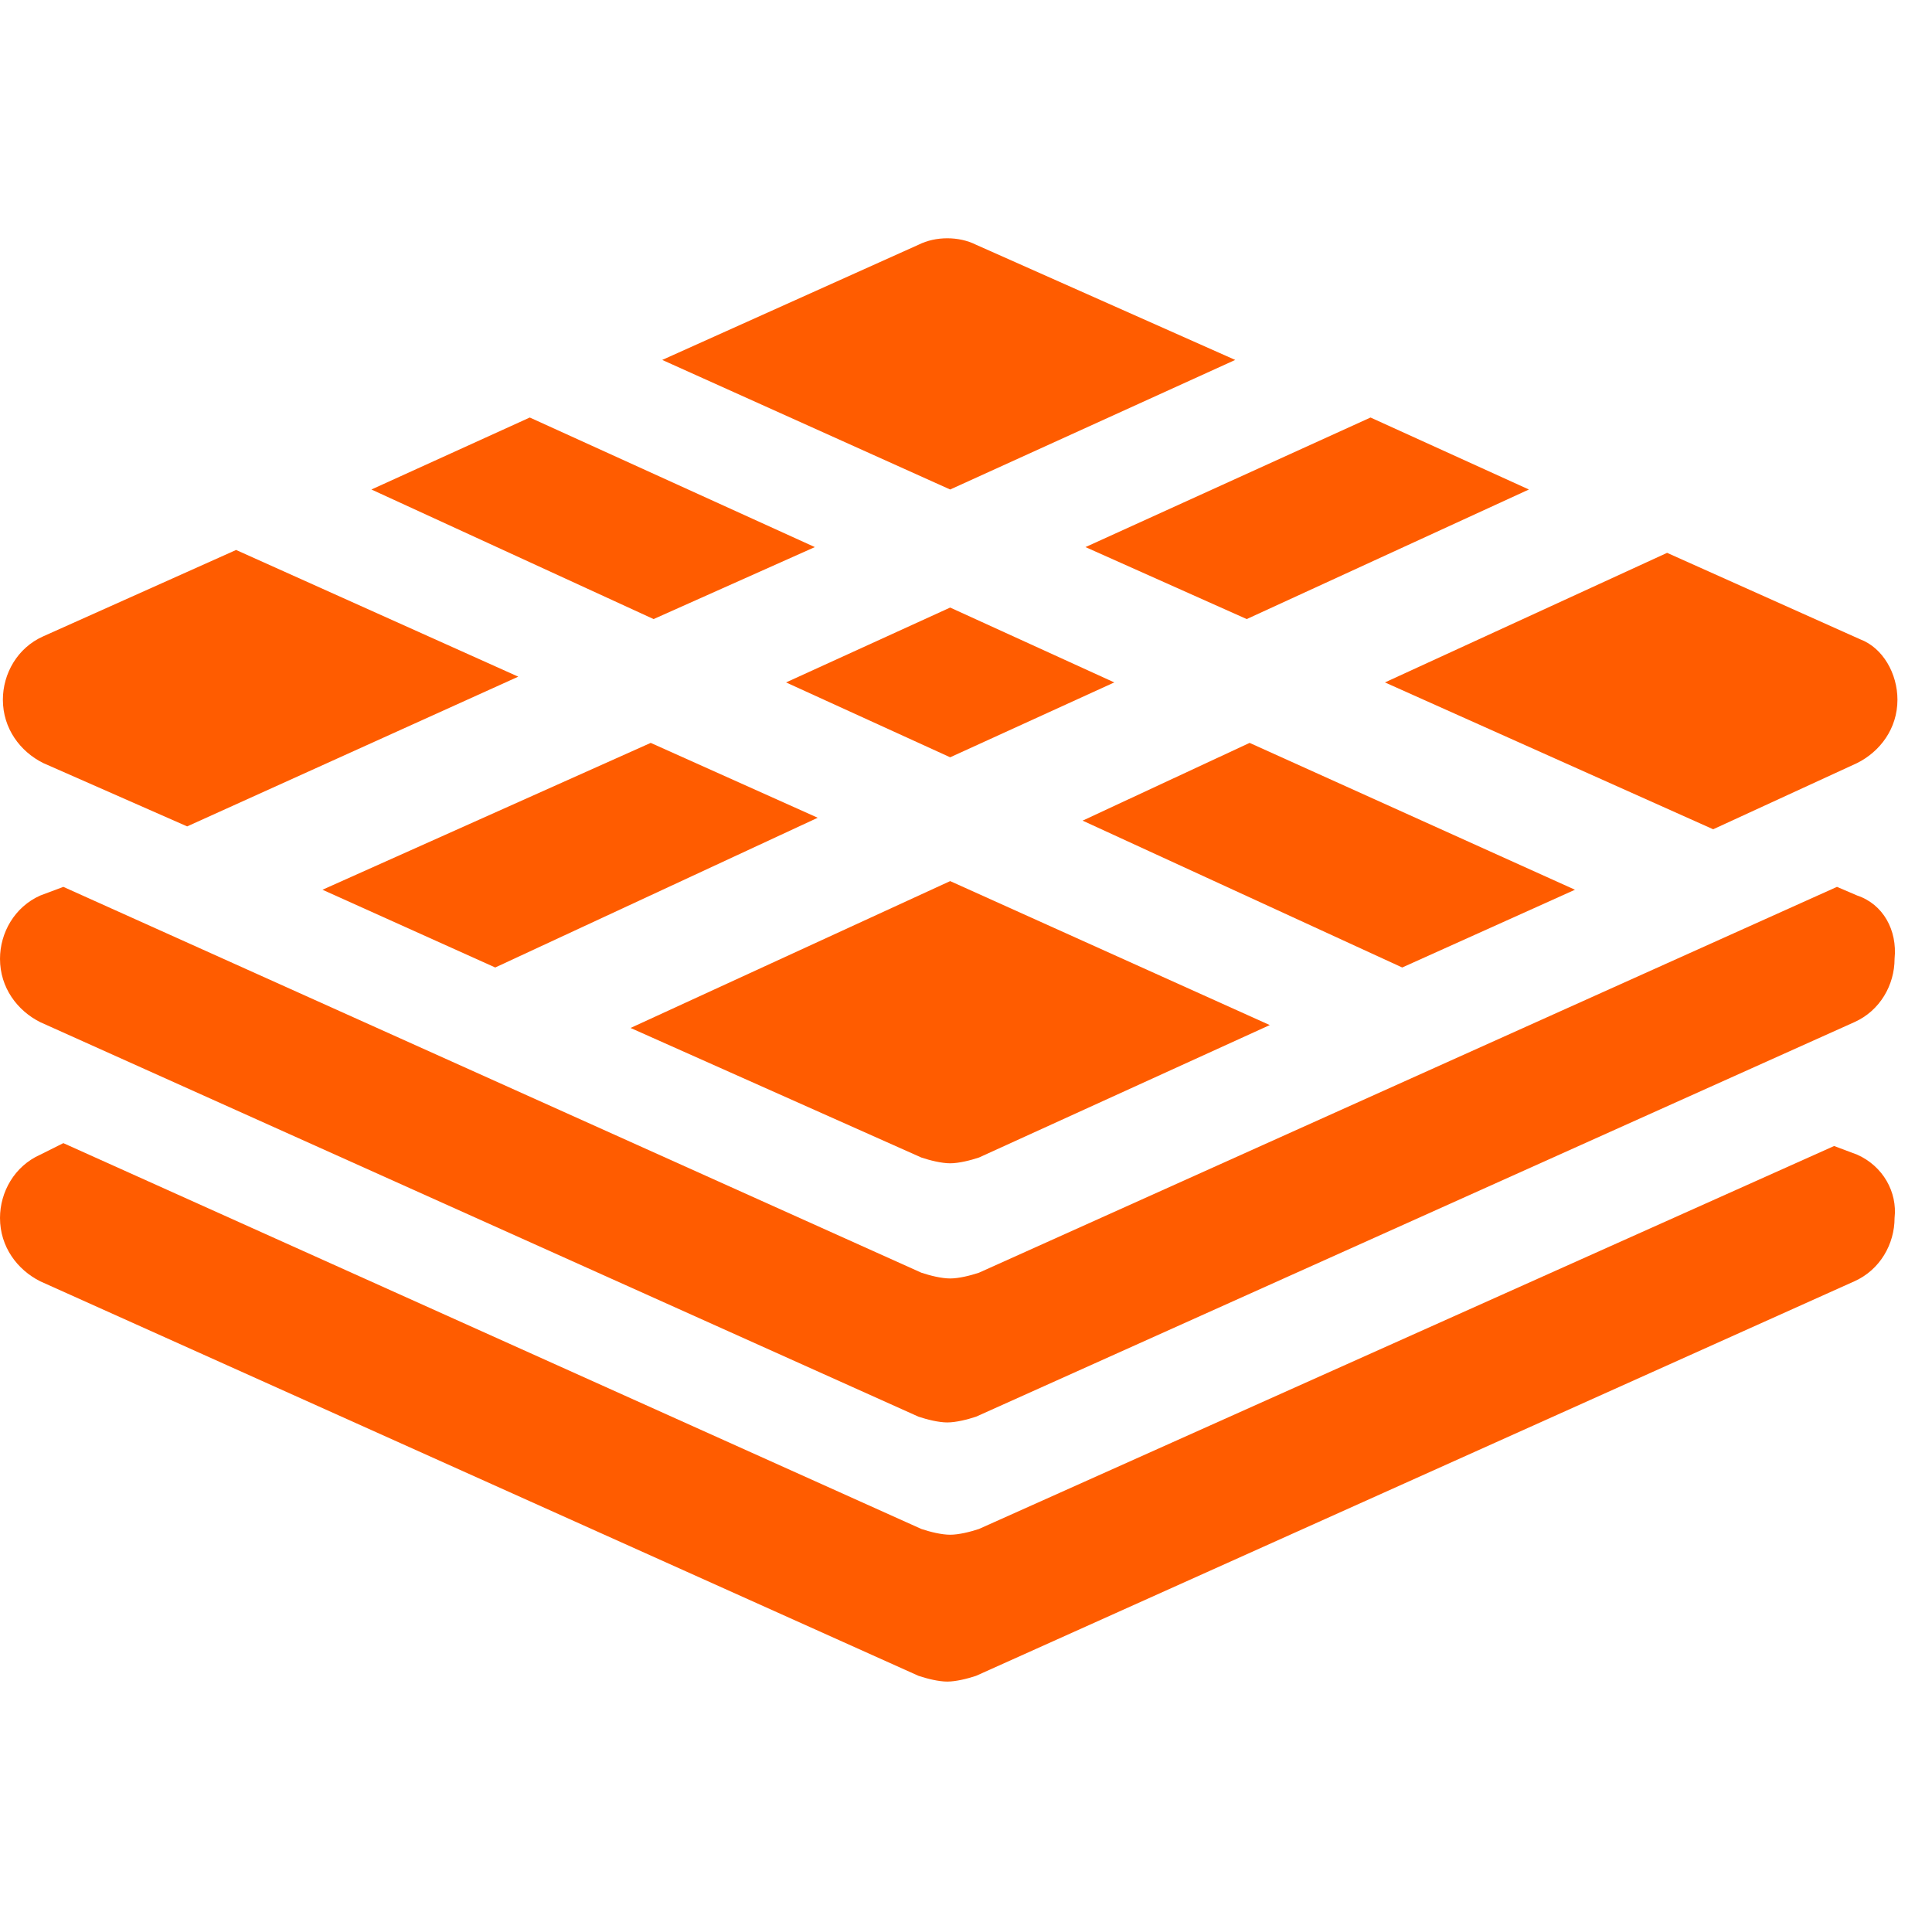
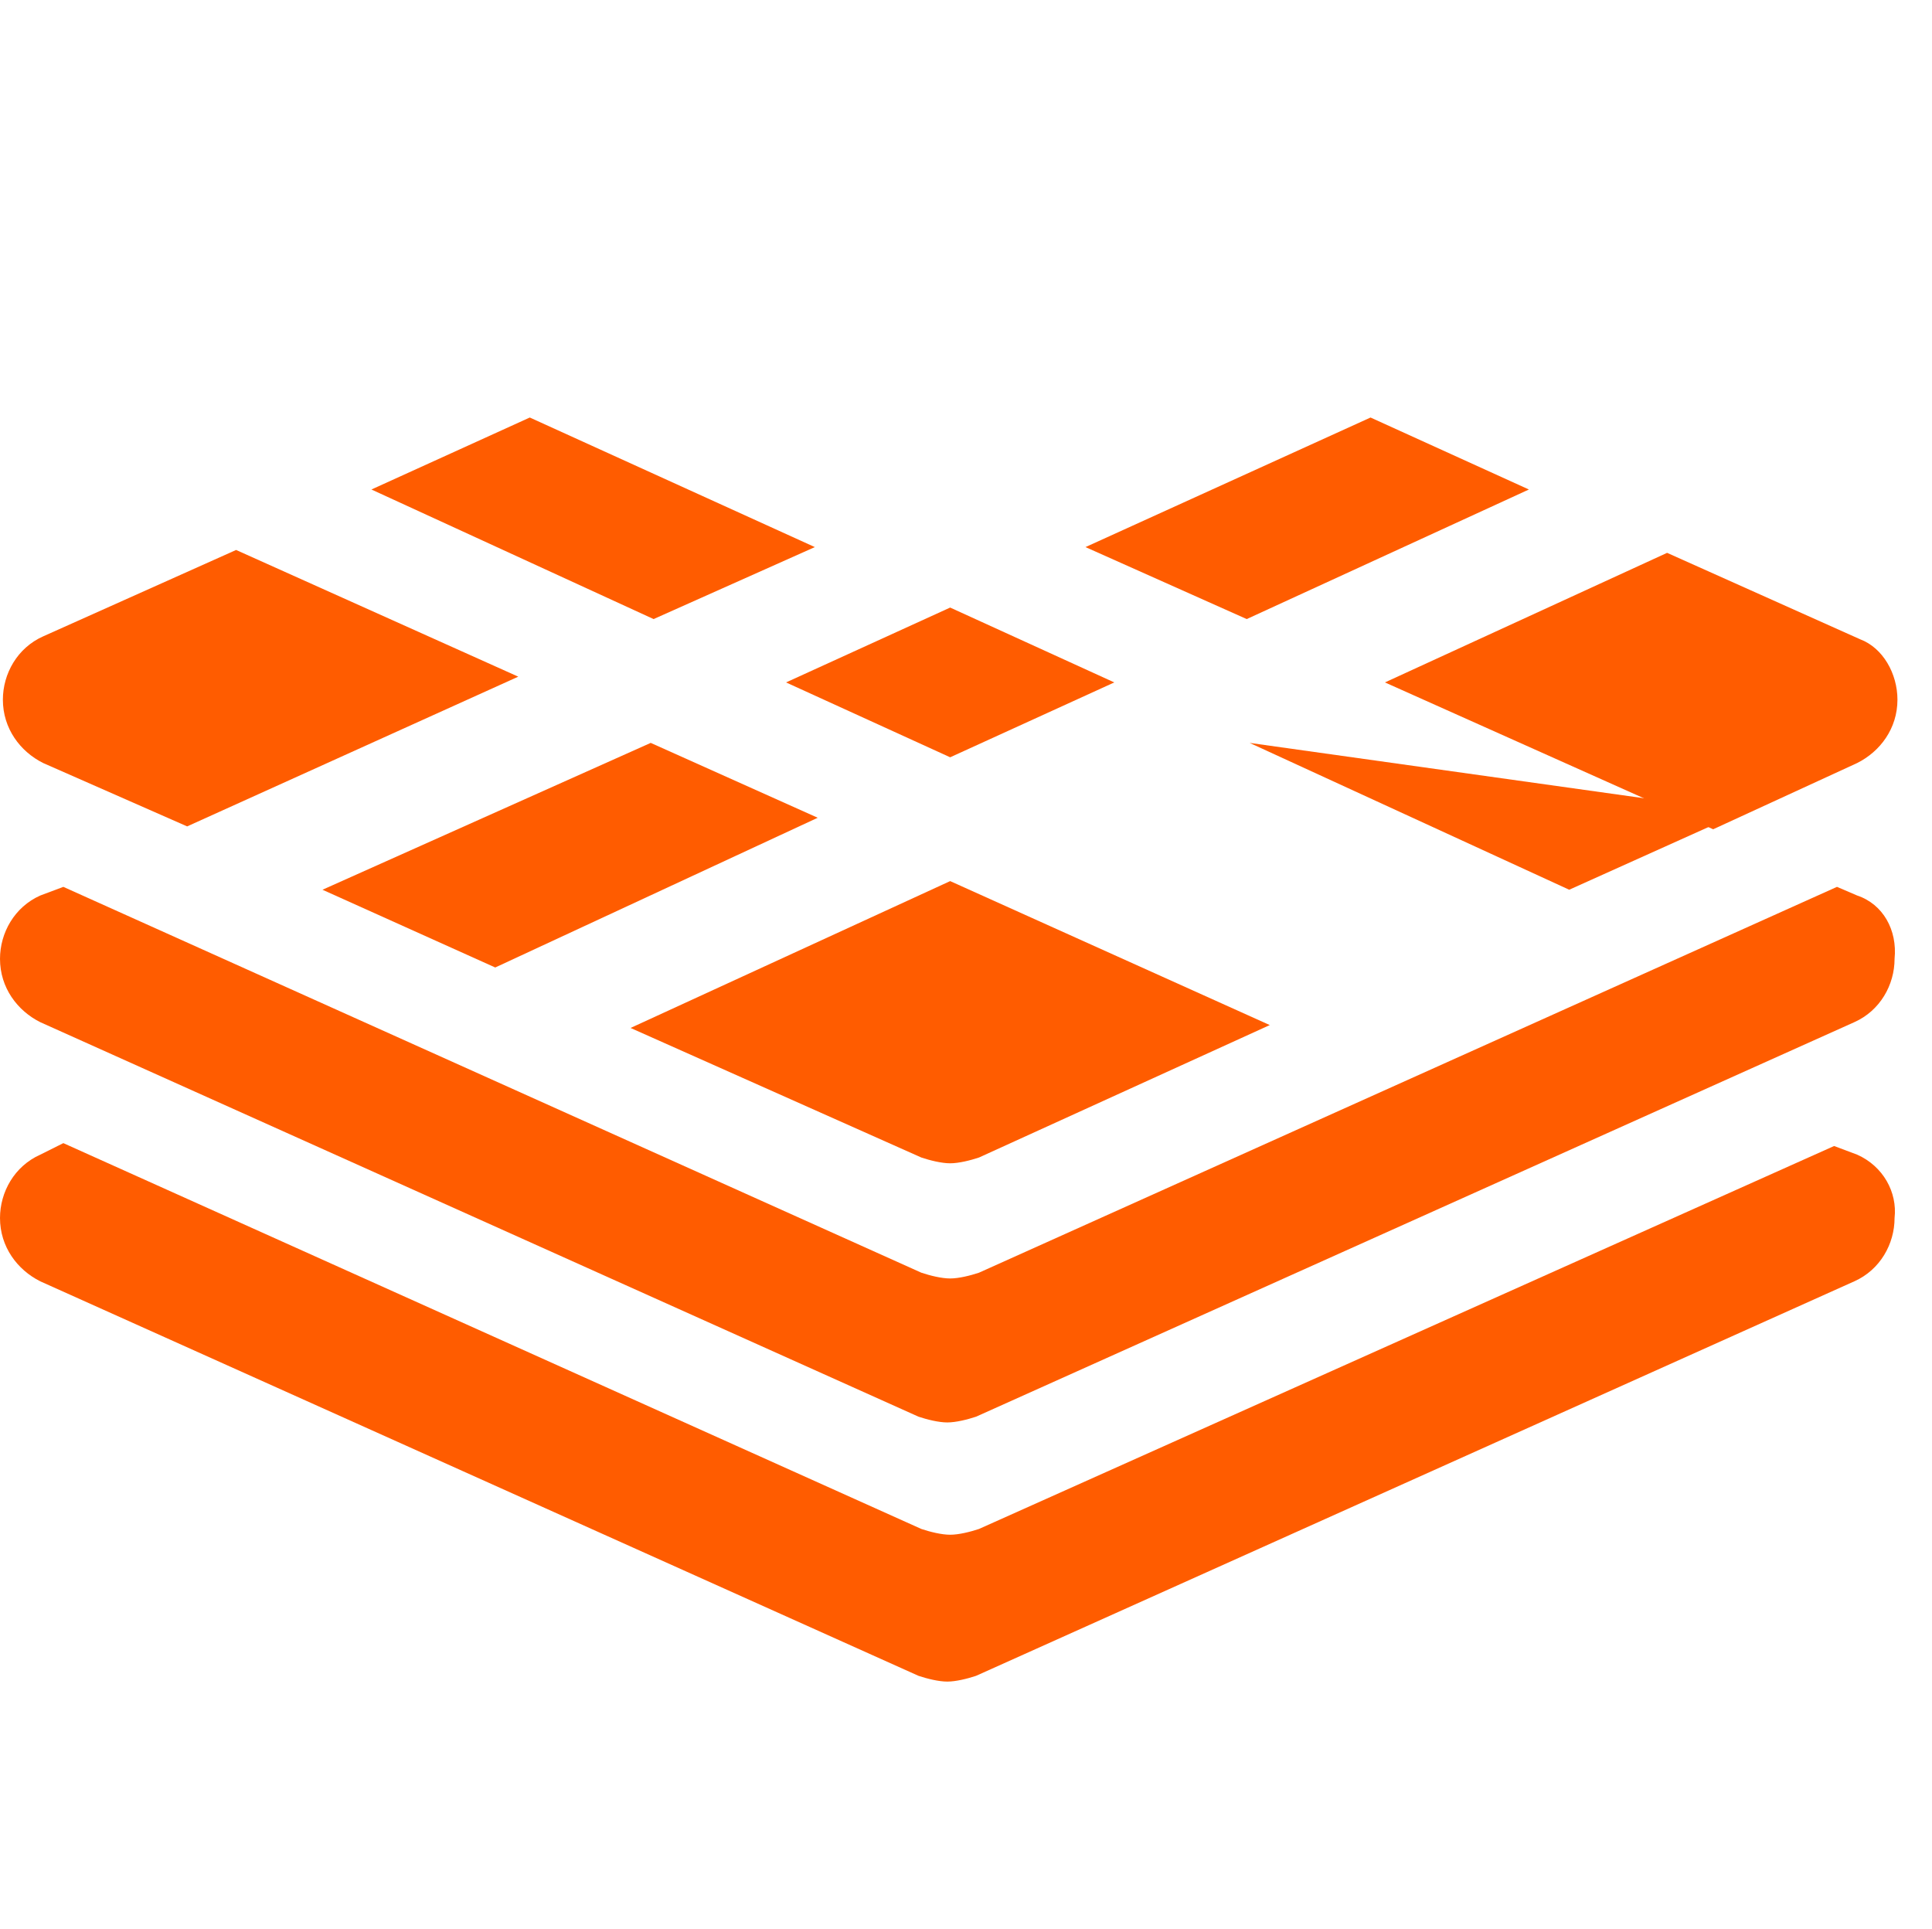
<svg xmlns="http://www.w3.org/2000/svg" version="1.1" id="Layer_1" x="0px" y="0px" viewBox="-271 364 67.1 67" style="enable-background:new -271 364 67.1 67;" xml:space="preserve">
  <style type="text/css">
	.st0{fill:#FF5C00;}
</style>
  <path class="st0" d="M-262.8,383.1l-6.7,3c-0.9,0.4-1.4,1.3-1.4,2.2c0,1,0.6,1.8,1.4,2.2l5,2.2l0,0l11.5-5.2L-262.8,383.1z" />
  <path class="st0" d="M-248.4,389.8l-11.4,5.1l6,2.7l11.2-5.2L-248.4,389.8z" />
  <path class="st0" d="M-238,394.6l-11.1,5.1l10.1,4.5c0.3,0.1,0.7,0.2,1,0.2c0.3,0,0.7-0.1,1-0.2l10.1-4.6L-238,394.6z" />
  <path class="st0" d="M-242.7,383l-5.6,2.5l-9.8-4.5l5.5-2.5L-242.7,383z" />
  <path class="st0" d="M-232.3,387.7l-5.7,2.6l-5.7-2.6l5.7-2.6h0L-232.3,387.7z" />
-   <path class="st0" d="M-227.6,389.8l-5.8,2.7l11.1,5.1l6-2.7L-227.6,389.8z" />
-   <path class="st0" d="M-228.1,376.5l-9.9,4.5l-10-4.5l8.9-4c0.6-0.3,1.4-0.3,2,0L-228.1,376.5z" />
+   <path class="st0" d="M-227.6,389.8l11.1,5.1l6-2.7L-227.6,389.8z" />
  <path class="st0" d="M-217.9,381l-9.8,4.5l-5.6-2.5l9.9-4.5L-217.9,381z" />
  <path class="st0" d="M-205.1,388.3c0,1-0.6,1.8-1.4,2.2l-5,2.3h0l-11.4-5.1l9.8-4.5l6.7,3C-205.6,386.5-205.1,387.4-205.1,388.3z" />
  <path class="st0" d="M-206.5,395.1l-0.7-0.3l-29.8,13.4c-0.3,0.1-0.7,0.2-1,0.2c-0.3,0-0.7-0.1-1-0.2l-29.8-13.4l-0.8,0.3  c-0.9,0.4-1.4,1.3-1.4,2.2c0,1,0.6,1.8,1.4,2.2l30.5,13.7c0.3,0.1,0.7,0.2,1,0.2c0.3,0,0.7-0.1,1-0.2l30.5-13.7  c0.9-0.4,1.4-1.3,1.4-2.2C-205.1,396.3-205.6,395.4-206.5,395.1z" />
  <path class="st0" d="M-206.5,404.1l-0.8-0.3l-29.7,13.3c-0.3,0.1-0.7,0.2-1,0.2c-0.3,0-0.7-0.1-1-0.2l-29.8-13.4l-0.8,0.4  c-0.9,0.4-1.4,1.3-1.4,2.2c0,1,0.6,1.8,1.4,2.2l30.5,13.7c0.3,0.1,0.7,0.2,1,0.2c0.3,0,0.7-0.1,1-0.2l30.5-13.7  c0.9-0.4,1.4-1.3,1.4-2.2C-205.1,405.4-205.6,404.5-206.5,404.1z" />
</svg>